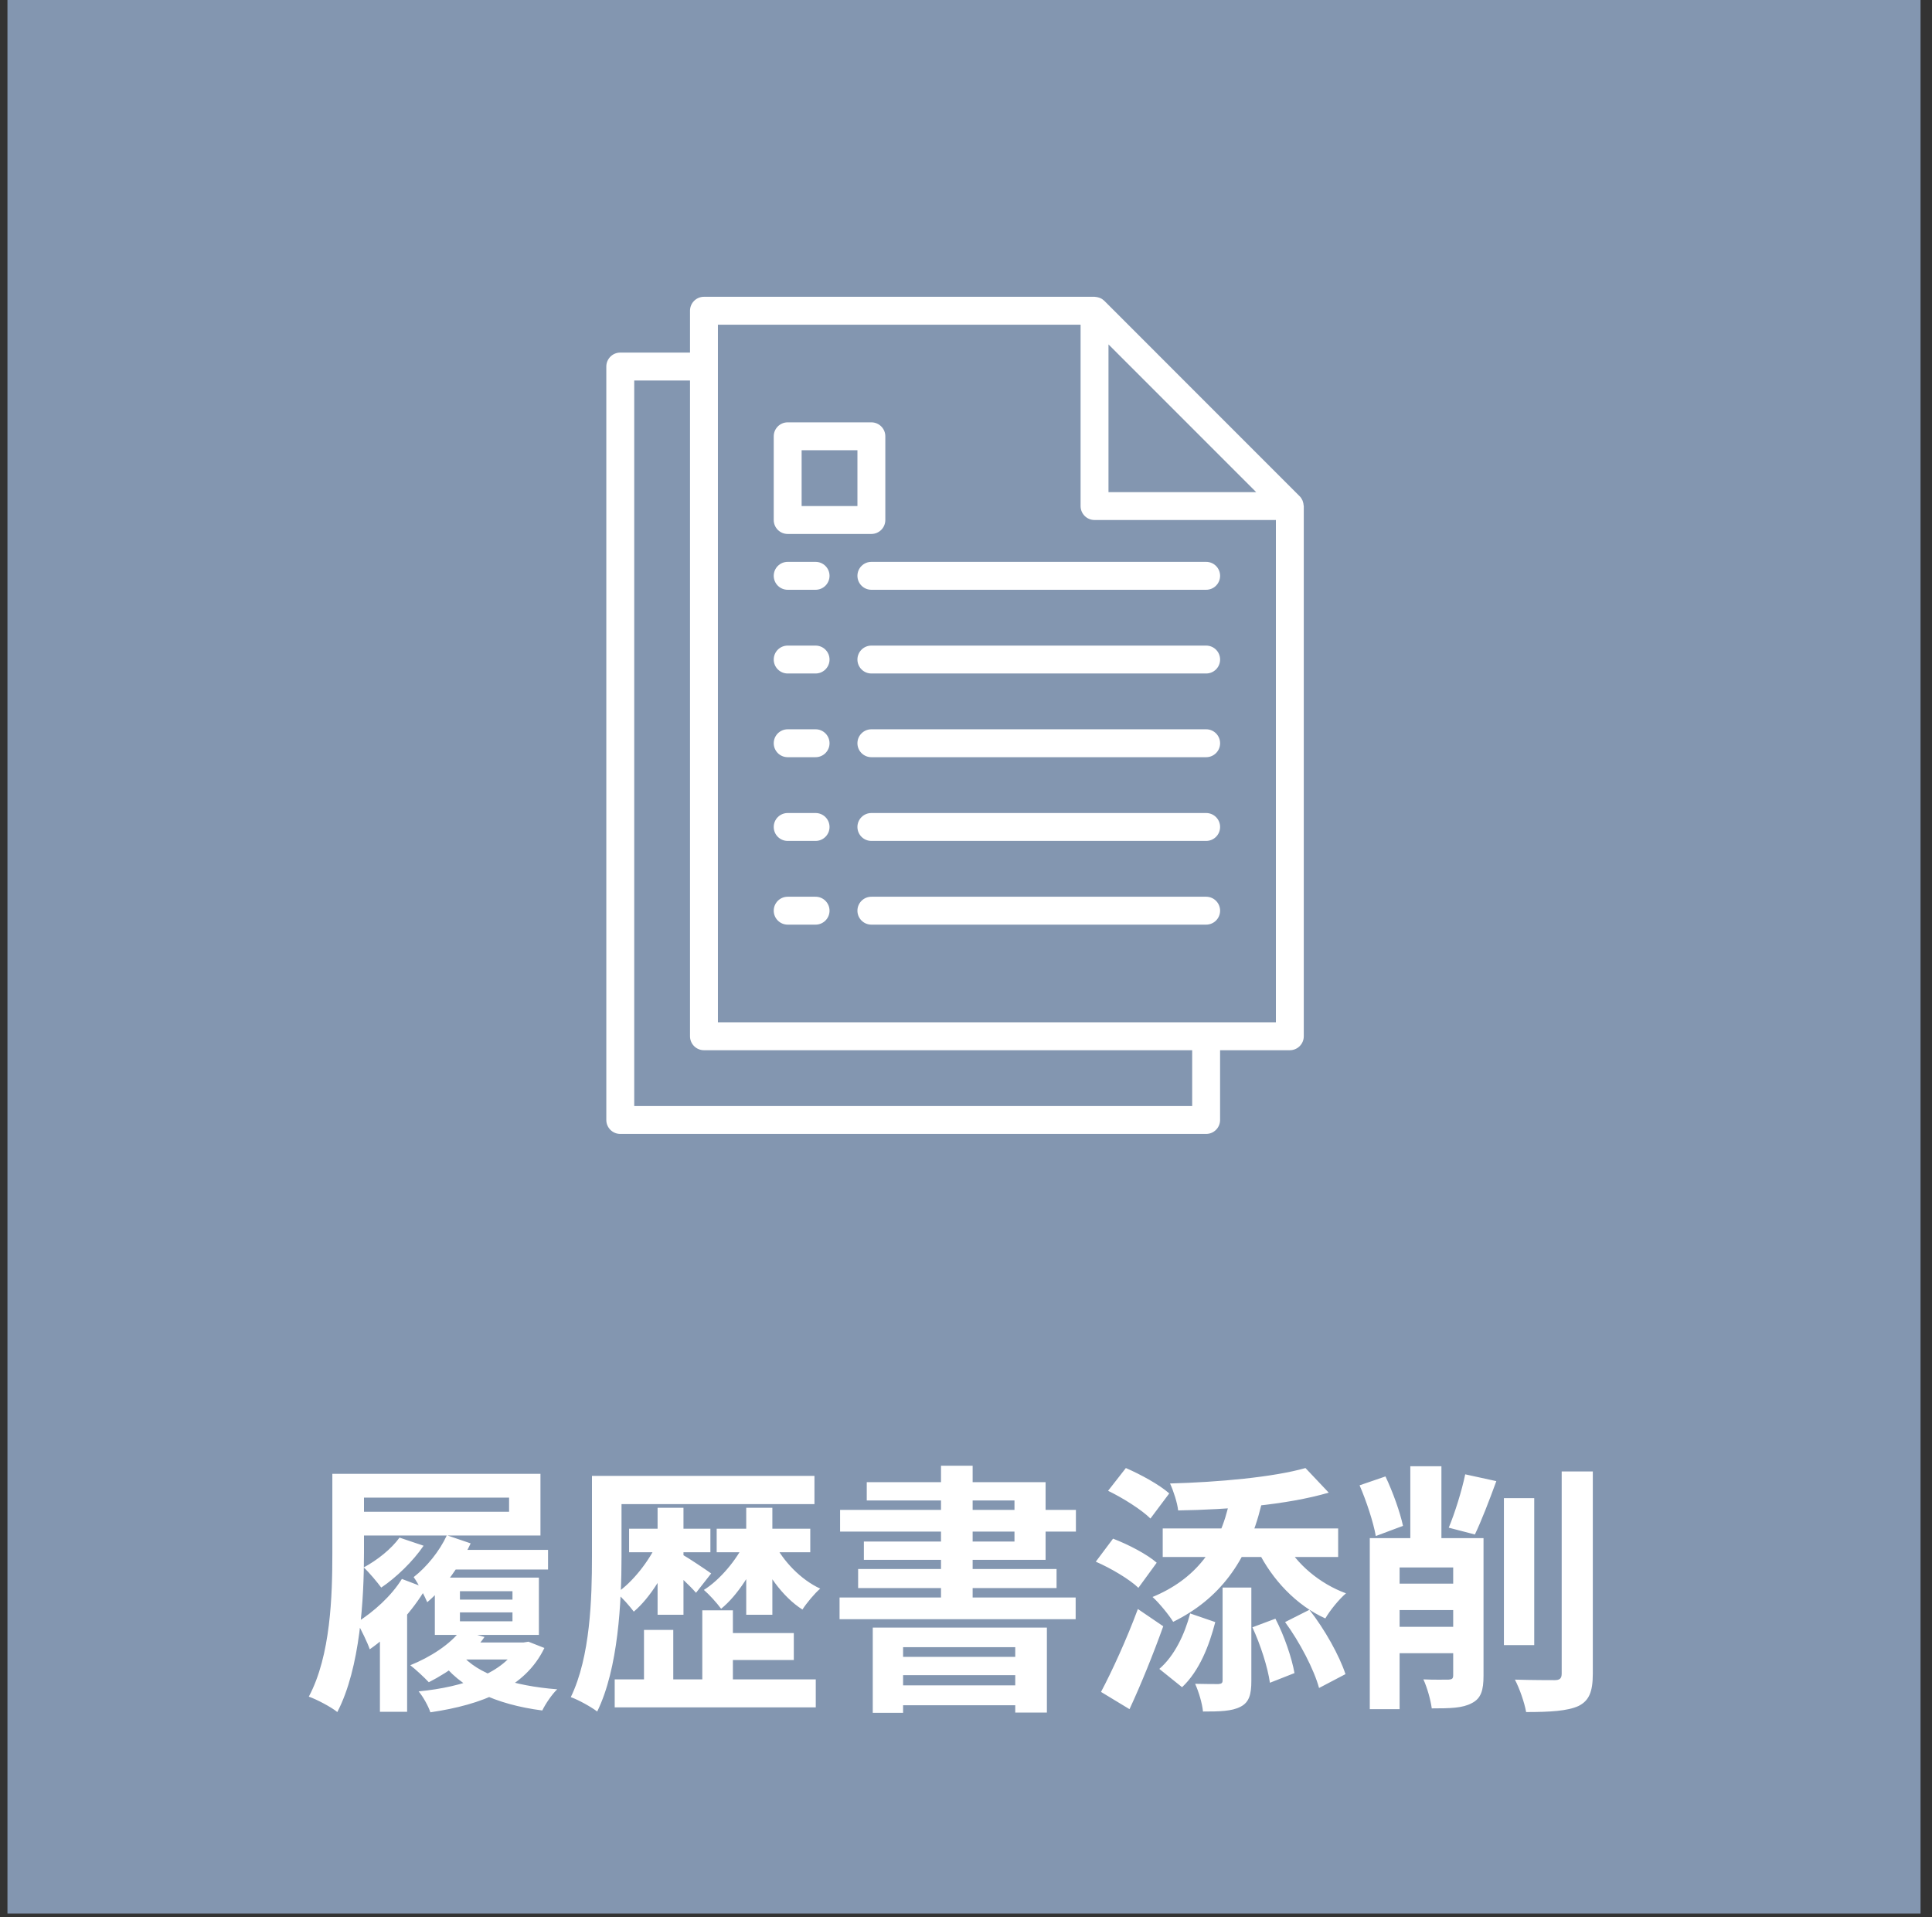
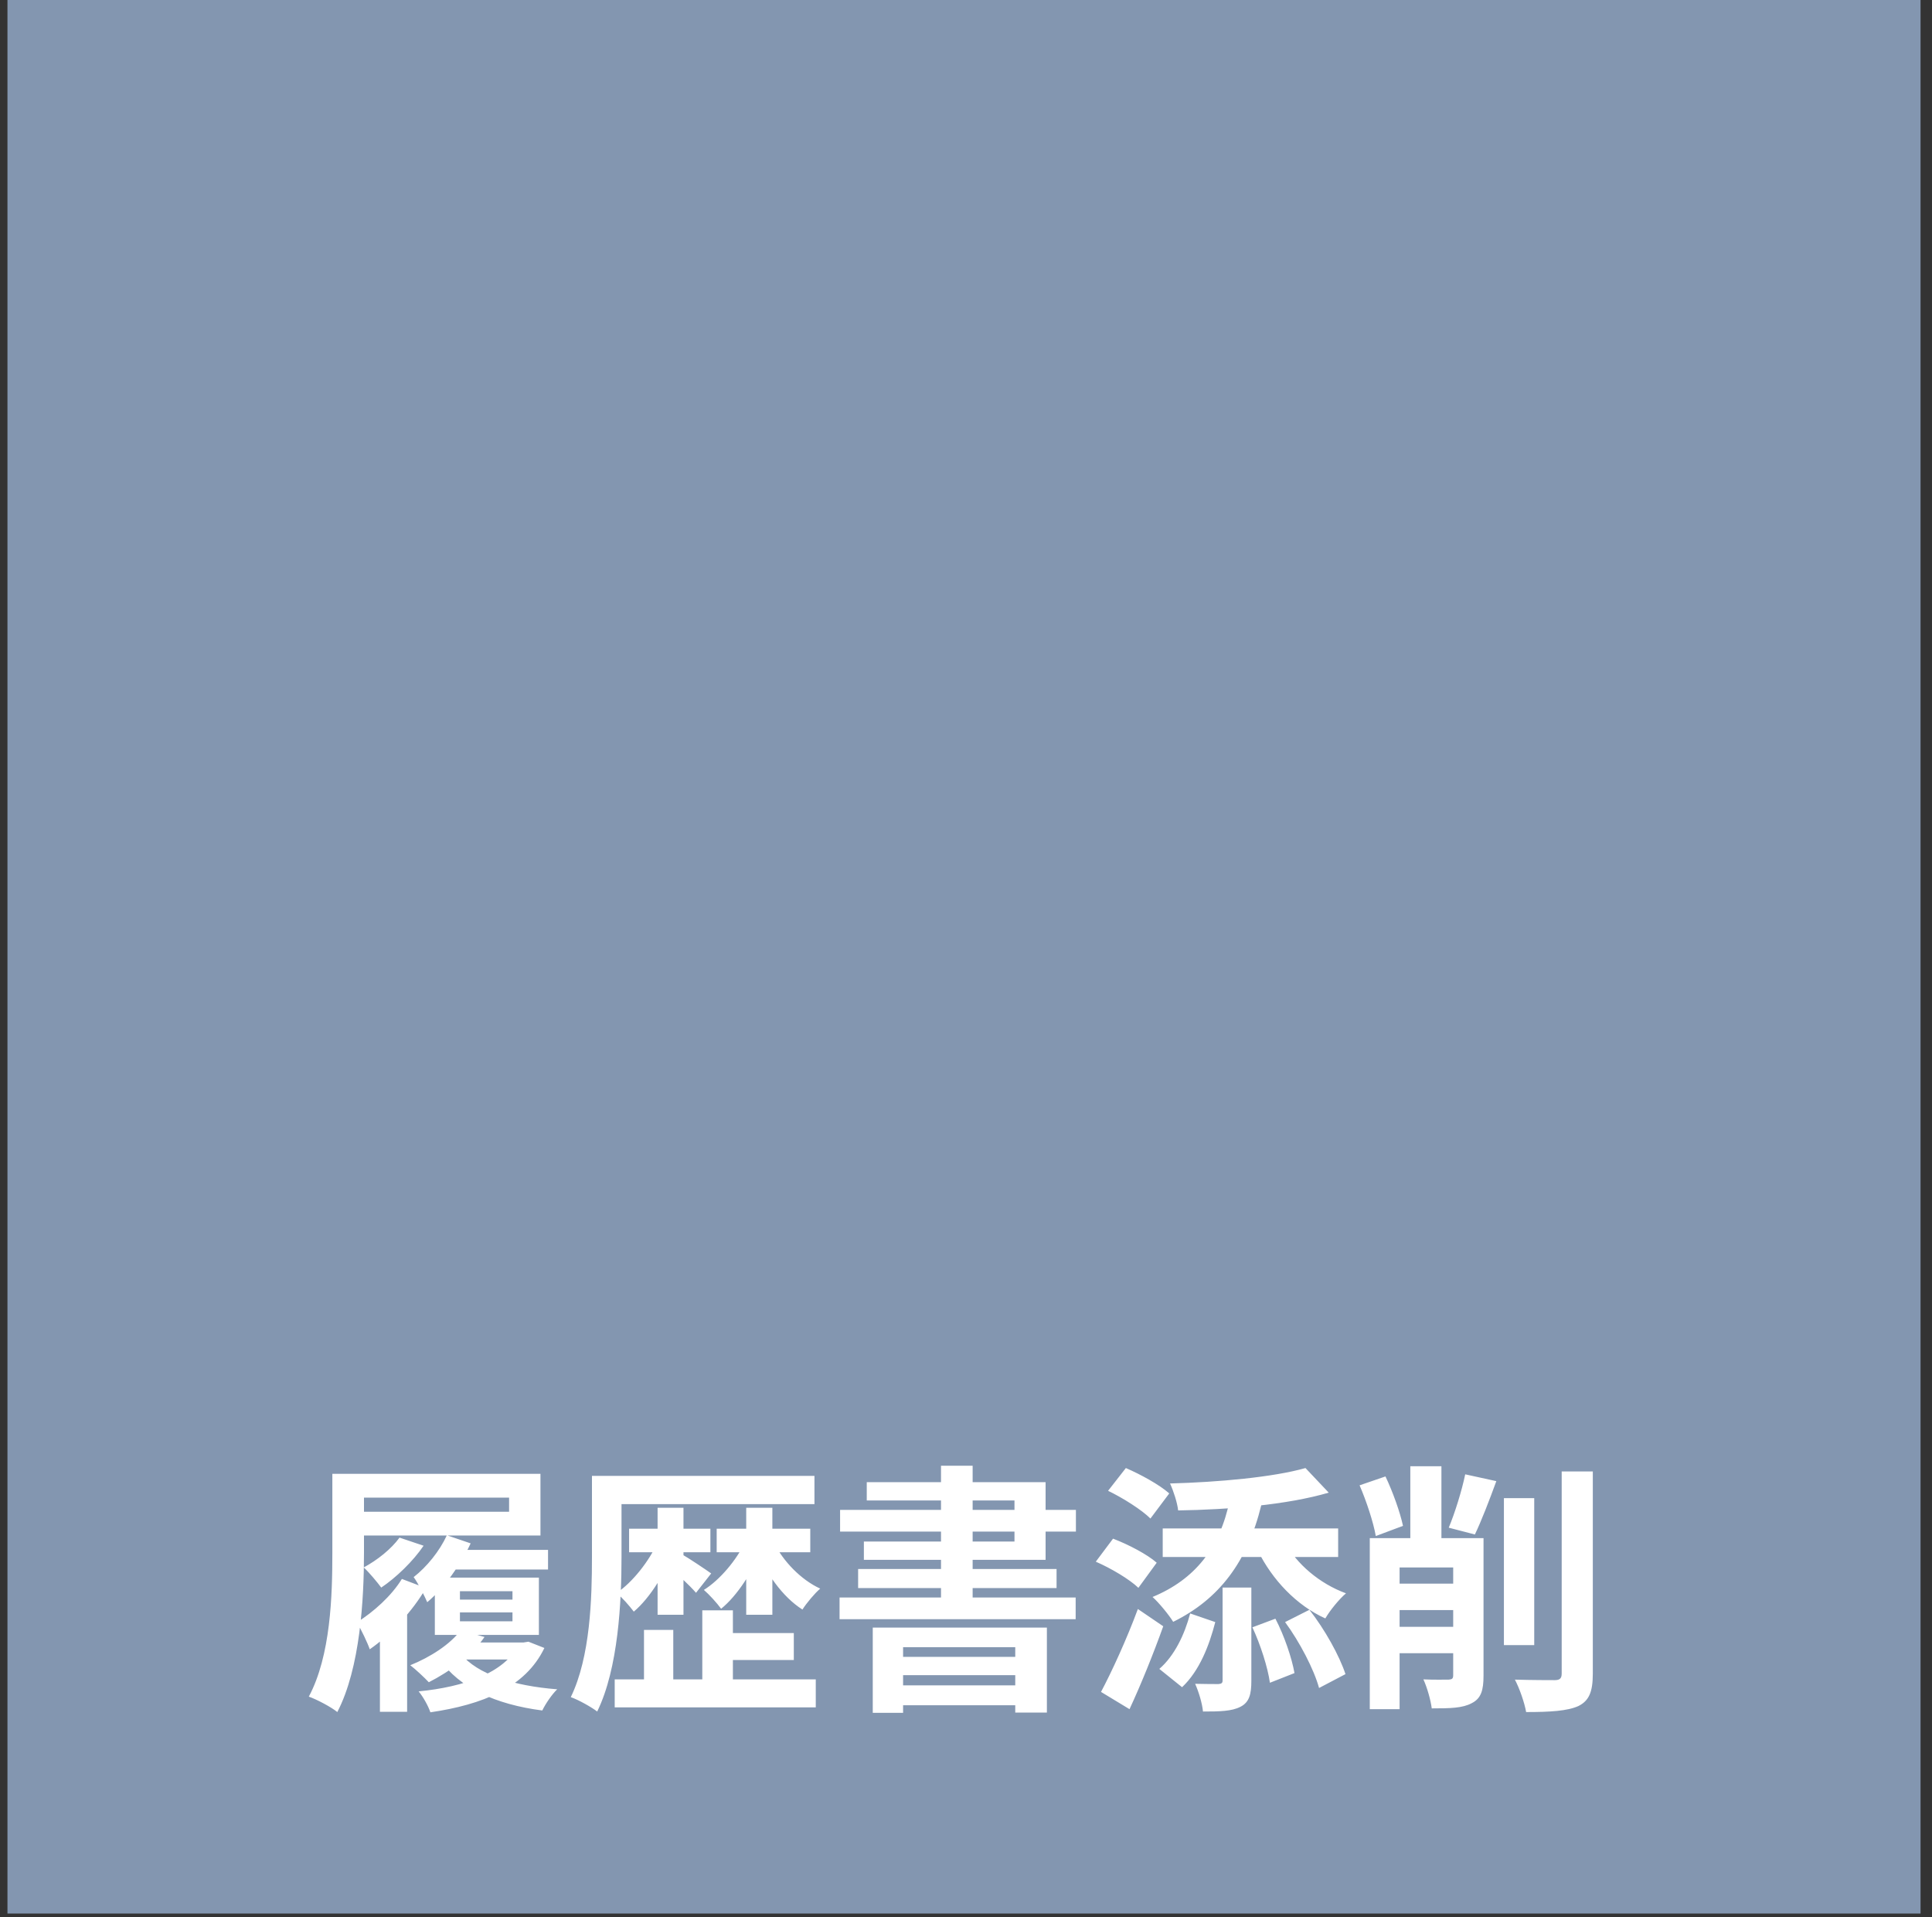
<svg xmlns="http://www.w3.org/2000/svg" width="128" height="127" viewBox="0 0 128 127" fill="none">
  <rect x="0" y="0" width="128" height="127" fill="#333333" stroke="none" />
  <rect x="0.494" width="126.747" height="126.747" fill="#8396B0" />
  <path d="M22.019 97.621H24.115V102.852C24.115 105.883 23.872 110.473 22.348 113.401C21.949 113.072 20.997 112.569 20.46 112.379C21.915 109.659 22.019 105.658 22.019 102.869V97.621ZM23.647 97.621H35.807V101.708H23.647V100.132H33.728V99.197H23.647V97.621ZM30.472 108.793H34.768V109.919H30.472V108.793ZM29.536 102.661H36.309V103.96H29.536V102.661ZM34.352 108.793H34.681L35.01 108.741L36.067 109.157C34.802 111.79 31.944 112.916 28.514 113.418C28.376 113.002 28.029 112.379 27.735 112.032C30.749 111.738 33.364 110.82 34.352 108.984V108.793ZM30.524 109.538C31.632 110.906 34.023 111.669 36.916 111.894C36.569 112.223 36.136 112.864 35.928 113.297C32.845 112.898 30.437 111.807 29.121 109.902L30.524 109.538ZM30.524 107.979L32.1 108.429C31.251 109.659 29.779 110.733 28.41 111.426C28.133 111.132 27.527 110.56 27.181 110.3C28.514 109.763 29.831 108.914 30.524 107.979ZM30.472 106.801V107.39H33.953V106.801H30.472ZM30.472 105.398V105.952H33.953V105.398H30.472ZM28.809 104.497H35.703V108.291H28.809V104.497ZM29.606 101.691L31.182 102.228C30.524 103.649 29.415 105.19 28.306 106.126C28.151 105.762 27.7 104.861 27.406 104.463C28.272 103.787 29.121 102.748 29.606 101.691ZM26.626 104.584L28.22 105.19C27.337 106.715 25.881 108.291 24.496 109.244C24.375 108.862 23.907 107.892 23.647 107.459C24.756 106.766 25.933 105.71 26.626 104.584ZM25.171 107.477L26.366 106.264L26.973 106.455V113.383H25.171V107.477ZM26.47 101.847L28.064 102.384C27.371 103.406 26.245 104.497 25.258 105.156C25.015 104.826 24.444 104.134 24.097 103.822C24.998 103.337 25.916 102.609 26.47 101.847ZM40.588 97.759H53.96V99.63H40.588V97.759ZM40.726 111.236H54.047V113.089H40.726V111.236ZM47.707 108.17H52.592V109.954H47.707V108.17ZM41.679 101.258H47.066V102.817H41.679V101.258ZM39.219 97.759H41.177V103.112C41.177 106.074 40.969 110.508 39.566 113.366C39.185 113.072 38.319 112.587 37.816 112.413C39.115 109.746 39.219 105.848 39.219 103.112V97.759ZM43.567 99.872H45.282V106.957H43.567V99.872ZM46.529 106.663H48.556V112.413H46.529V106.663ZM42.666 107.962H44.606V112.206H42.666V107.962ZM43.584 102.124L44.71 102.505C44.139 104.116 43.065 105.848 41.991 106.749C41.714 106.385 41.211 105.796 40.848 105.519C41.904 104.809 43.013 103.406 43.584 102.124ZM47.482 101.258H53.683V102.817H47.482V101.258ZM49.439 99.872H51.171V106.957H49.439V99.872ZM49.37 102.124L50.496 102.505C49.907 104.047 48.85 105.693 47.776 106.559C47.499 106.178 46.98 105.606 46.633 105.311C47.69 104.653 48.798 103.337 49.37 102.124ZM45.213 102.973C45.594 103.181 46.806 103.995 47.118 104.22L46.113 105.502C45.698 105.017 44.71 104.099 44.225 103.701L45.213 102.973ZM51.275 102.176C51.882 103.406 53.059 104.636 54.341 105.225C53.96 105.554 53.441 106.178 53.163 106.611C51.847 105.779 50.704 104.168 50.08 102.54L51.275 102.176ZM57.823 107.806H69.359V113.435H67.263V109.105H59.832V113.453H57.823V107.806ZM58.88 109.746H68.008V110.958H58.88V109.746ZM58.88 111.634H68.008V112.95H58.88V111.634ZM62.344 97.084H64.44V106.749H62.344V97.084ZM57.425 98.175H69.273V103.319H57.234V102.107H67.212V99.387H57.425V98.175ZM55.658 100.011H71.282V101.449H55.658V100.011ZM56.853 103.926H70V105.19H56.853V103.926ZM55.623 105.814H71.265V107.251H55.623V105.814ZM78.852 106.87L80.515 107.442C80.116 108.984 79.475 110.664 78.315 111.755L76.808 110.543C77.812 109.677 78.488 108.256 78.852 106.87ZM82.974 107.788L84.499 107.217C85.088 108.343 85.59 109.832 85.763 110.82L84.135 111.461C83.996 110.456 83.511 108.932 82.974 107.788ZM85.14 107.442L86.751 106.628C87.773 107.927 88.743 109.677 89.141 110.889L87.391 111.807C87.062 110.595 86.11 108.759 85.14 107.442ZM85.122 102.142C85.902 103.597 87.426 104.896 89.176 105.537C88.725 105.918 88.102 106.68 87.807 107.2C85.885 106.333 84.291 104.636 83.338 102.713L85.122 102.142ZM81.467 99.387L83.563 99.699C82.645 103.458 80.757 105.935 77.726 107.425C77.466 106.992 76.773 106.143 76.358 105.779C79.164 104.619 80.826 102.523 81.467 99.387ZM86.491 97.239L88.032 98.868C85.261 99.682 81.381 99.994 78.055 100.046C78.003 99.543 77.743 98.746 77.518 98.261C80.723 98.175 84.36 97.846 86.491 97.239ZM77.033 101.241H88.656V103.129H77.033V101.241ZM81 105.156H82.905V111.339C82.905 112.223 82.767 112.76 82.178 113.054C81.606 113.349 80.809 113.366 79.701 113.366C79.649 112.829 79.423 112.067 79.181 111.53C79.839 111.547 80.515 111.547 80.723 111.547C80.93 111.53 81 111.478 81 111.305V105.156ZM73.413 98.746L74.591 97.239C75.561 97.655 76.825 98.348 77.466 98.92L76.219 100.583C75.647 100.011 74.417 99.231 73.413 98.746ZM72.599 103.441L73.742 101.916C74.746 102.297 76.011 102.956 76.635 103.51L75.422 105.173C74.85 104.619 73.603 103.874 72.599 103.441ZM72.945 112.067C73.655 110.733 74.643 108.585 75.387 106.576L77.068 107.719C76.409 109.555 75.613 111.53 74.833 113.21L72.945 112.067ZM99.638 99.231H101.647V108.966H99.638V99.231ZM103.466 97.465H105.528V110.854C105.528 112.084 105.268 112.656 104.575 113.002C103.847 113.331 102.704 113.401 101.11 113.401C101.006 112.795 100.677 111.842 100.366 111.253C101.526 111.287 102.635 111.287 102.999 111.287C103.328 111.287 103.466 111.184 103.466 110.854V97.465ZM91.462 107.754H97.993V109.503H91.462V107.754ZM91.462 104.896H97.993V106.645H91.462V104.896ZM93.437 97.118H95.498V103.233H93.437V97.118ZM96.278 101.882H98.287V110.993C98.287 111.946 98.131 112.5 97.507 112.812C96.901 113.141 96.087 113.158 94.857 113.158C94.788 112.604 94.545 111.755 94.303 111.236C94.978 111.27 95.741 111.253 95.983 111.253C96.208 111.236 96.278 111.184 96.278 110.958V101.882ZM90.076 98.383L91.791 97.794C92.276 98.816 92.761 100.167 92.952 101.068L91.15 101.743C90.994 100.842 90.527 99.422 90.076 98.383ZM97.074 97.655L99.136 98.106C98.668 99.387 98.148 100.738 97.715 101.639L95.983 101.189C96.382 100.236 96.849 98.746 97.074 97.655ZM90.752 101.882H97.334V103.822H92.727V113.21H90.752V101.882Z" fill="white" />
  <g clip-path="url(#clip0_403_2300)">
    <path d="M54.034 59.397H52.186C51.676 59.397 51.262 59.811 51.262 60.321C51.262 60.831 51.676 61.245 52.186 61.245H54.034C54.545 61.245 54.959 60.831 54.959 60.321C54.959 59.811 54.545 59.397 54.034 59.397Z" fill="white" />
    <path d="M79.911 59.397H57.731C57.221 59.397 56.807 59.811 56.807 60.321C56.807 60.831 57.221 61.245 57.731 61.245H79.911C80.421 61.245 80.835 60.831 80.835 60.321C80.835 59.811 80.421 59.397 79.911 59.397Z" fill="white" />
    <path d="M54.034 53.852H52.186C51.676 53.852 51.262 54.265 51.262 54.776C51.262 55.286 51.676 55.7 52.186 55.7H54.034C54.545 55.7 54.959 55.286 54.959 54.776C54.959 54.265 54.545 53.852 54.034 53.852Z" fill="white" />
    <path d="M79.911 53.852H57.731C57.221 53.852 56.807 54.265 56.807 54.776C56.807 55.286 57.221 55.7 57.731 55.7H79.911C80.421 55.7 80.835 55.286 80.835 54.776C80.835 54.265 80.421 53.852 79.911 53.852Z" fill="white" />
    <path d="M54.034 48.306H52.186C51.676 48.306 51.262 48.72 51.262 49.23C51.262 49.741 51.676 50.154 52.186 50.154H54.034C54.545 50.154 54.959 49.741 54.959 49.23C54.959 48.72 54.545 48.306 54.034 48.306Z" fill="white" />
    <path d="M79.911 48.306H57.731C57.221 48.306 56.807 48.72 56.807 49.23C56.807 49.741 57.221 50.154 57.731 50.154H79.911C80.421 50.154 80.835 49.741 80.835 49.23C80.835 48.72 80.421 48.306 79.911 48.306Z" fill="white" />
    <path d="M54.034 42.762H52.186C51.676 42.762 51.262 43.175 51.262 43.686C51.262 44.196 51.676 44.61 52.186 44.61H54.034C54.545 44.61 54.959 44.196 54.959 43.686C54.959 43.175 54.545 42.762 54.034 42.762Z" fill="white" />
    <path d="M79.911 42.762H57.731C57.221 42.762 56.807 43.175 56.807 43.686C56.807 44.196 57.221 44.61 57.731 44.61H79.911C80.421 44.61 80.835 44.196 80.835 43.686C80.835 43.175 80.421 42.762 79.911 42.762Z" fill="white" />
    <path d="M54.034 37.216H52.186C51.676 37.216 51.262 37.63 51.262 38.14C51.262 38.651 51.676 39.065 52.186 39.065H54.034C54.545 39.065 54.959 38.651 54.959 38.14C54.959 37.63 54.545 37.216 54.034 37.216Z" fill="white" />
    <path d="M79.911 37.216H57.731C57.221 37.216 56.807 37.63 56.807 38.14C56.807 38.651 57.221 39.065 57.731 39.065H79.911C80.421 39.065 80.835 38.651 80.835 38.14C80.835 37.63 80.421 37.216 79.911 37.216Z" fill="white" />
-     <path d="M86.367 33.462C86.362 33.381 86.346 33.301 86.32 33.224C86.309 33.195 86.302 33.166 86.289 33.138C86.244 33.037 86.182 32.945 86.104 32.867L73.166 19.928C73.087 19.851 72.996 19.788 72.895 19.744C72.867 19.731 72.838 19.723 72.809 19.713C72.732 19.686 72.651 19.67 72.57 19.665C72.554 19.668 72.537 19.658 72.516 19.658H46.639C46.129 19.658 45.715 20.071 45.715 20.582V23.354H41.094C40.584 23.354 40.17 23.768 40.17 24.278V74.184C40.17 74.694 40.584 75.108 41.094 75.108H79.91C80.42 75.108 80.834 74.694 80.834 74.184V69.563H85.455C85.965 69.563 86.379 69.149 86.379 68.639V33.52C86.379 33.5 86.369 33.482 86.367 33.462ZM73.44 22.813L83.224 32.596H73.44V22.813ZM78.985 73.26H42.019V25.203H45.715V68.639C45.715 69.149 46.129 69.563 46.639 69.563H78.985V73.26ZM84.531 67.715H47.564V21.506H71.592V33.52C71.592 34.031 72.006 34.444 72.516 34.444H84.531V67.715Z" fill="white" />
    <path d="M57.731 27.975H52.186C51.676 27.975 51.262 28.389 51.262 28.899V34.444C51.262 34.954 51.676 35.368 52.186 35.368H57.731C58.241 35.368 58.655 34.954 58.655 34.444V28.899C58.655 28.389 58.241 27.975 57.731 27.975ZM56.807 33.52H53.11V29.823H56.807V33.52Z" fill="white" />
  </g>
  <defs>
    <clipPath id="clip0_403_2300">
-       <rect width="55.45" height="55.45" fill="white" transform="translate(35.549 19.657)" />
-     </clipPath>
+       </clipPath>
  </defs>
</svg>